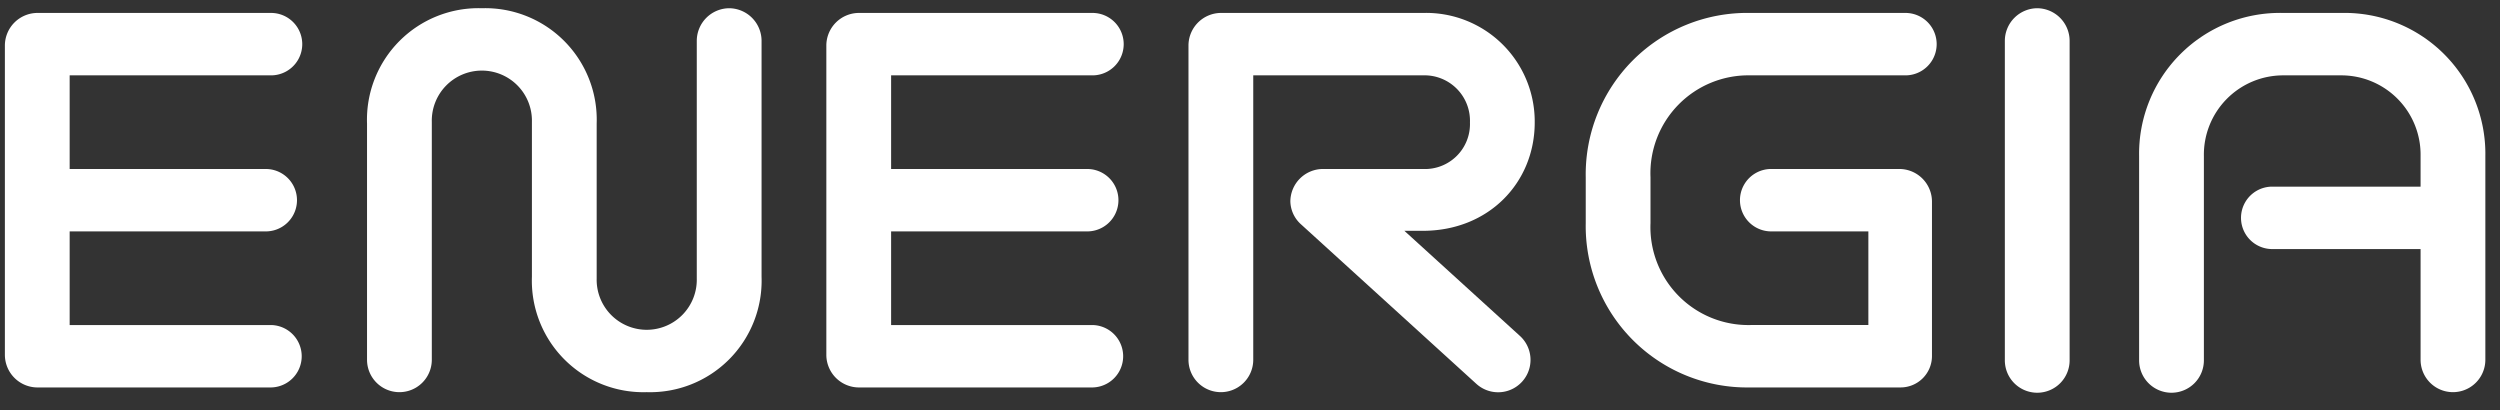
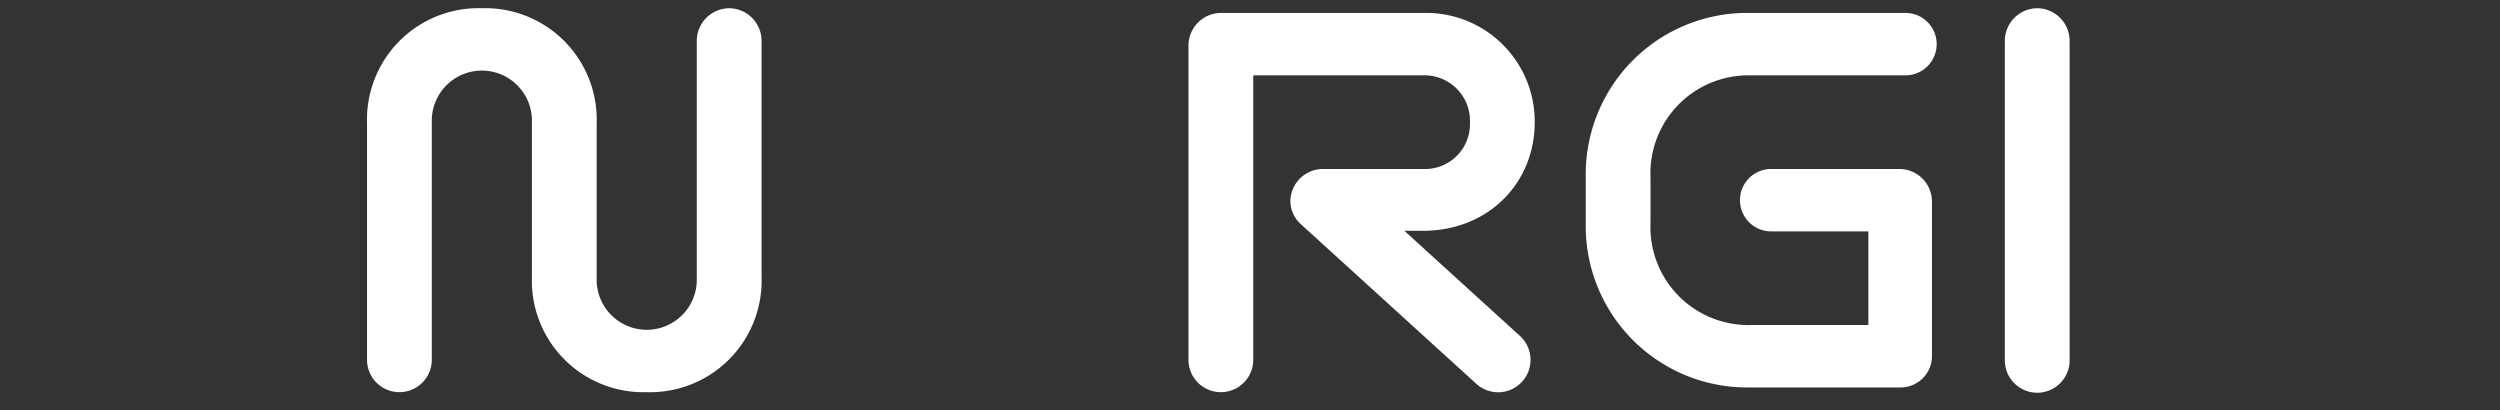
<svg xmlns="http://www.w3.org/2000/svg" viewBox="0 0 256 42">
  <rect x="0" y="0" width="256" height="42" fill="#333333" stroke="none" />
  <defs>
    <style>.cls-1{fill:#fff;}.cls-2{fill:none;}</style>
  </defs>
-   <path class="cls-1" d="M28.255,8.217a3.196,3.196,0,0,0,0-6.392H4.316A3.346,3.346,0,0,0,1,5.142v31.717a3.346,3.346,0,0,0,3.316,3.316H28.255a3.196,3.196,0,0,0,0-6.391H7.633V24.196H27.772a3.196,3.196,0,0,0,0-6.391H7.633V8.217Z" transform="translate(-0.5 -0.5)" />
-   <path class="cls-1" d="M112.371,8.217a3.196,3.196,0,0,0,0-6.392H88.433a3.346,3.346,0,0,0-3.316,3.317v31.717a3.346,3.346,0,0,0,3.316,3.316h23.939a3.196,3.196,0,0,0,0-6.391H91.75V24.196h20.139a3.196,3.196,0,0,0,0-6.391H91.75V8.217Z" transform="translate(-0.5 -0.5)" />
  <path class="cls-1" d="M75.167,1.343A3.346,3.346,0,0,0,71.85,4.659V29.02a5.127,5.127,0,1,1-10.251,0V13.161A11.421,11.421,0,0,0,49.842,1.342a11.421,11.421,0,0,0-11.758,11.819V37.341a3.316,3.316,0,1,0,6.633,0V12.98a5.127,5.127,0,1,1,10.251,0V28.839A11.421,11.421,0,0,0,66.725,40.657,11.421,11.421,0,0,0,78.484,28.839V4.659A3.346,3.346,0,0,0,75.167,1.343Z" transform="translate(-0.5 -0.5)" />
  <path class="cls-1" d="M157.655,13.041A11.124,11.124,0,0,0,146.258,1.825H125.516A3.345,3.345,0,0,0,122.2,5.142v32.199a3.316,3.316,0,1,0,6.633,0V8.217h17.366a4.654,4.654,0,0,1,4.824,4.824,4.606,4.606,0,0,1-4.824,4.763H135.948a3.346,3.346,0,0,0-3.316,3.316,3.246,3.246,0,0,0,1.025,2.291l18.021,16.394a3.316,3.316,0,1,0,4.463-4.906L144.308,24.135h1.89C152.952,24.135,157.655,19.191,157.655,13.041Z" transform="translate(-0.5 -0.5)" />
  <path class="cls-1" d="M179.762,8.217H195.619a3.196,3.196,0,1,0,0-6.392H179.702a16.531,16.531,0,0,0-16.823,16.823v4.703a16.53,16.53,0,0,0,16.823,16.823h15.436a3.217,3.217,0,0,0,3.196-3.196V21.12a3.346,3.346,0,0,0-3.316-3.316H181.812a3.196,3.196,0,0,0,0,6.391h10.009v9.588H179.762a10.029,10.029,0,0,1-10.251-10.432V18.648A10.029,10.029,0,0,1,179.762,8.217Z" transform="translate(-0.5 -0.5)" />
-   <path class="cls-1" d="M209.113,1.343a3.346,3.346,0,0,0-3.317,3.316V37.341a3.317,3.317,0,1,0,6.633,0V4.659A3.346,3.346,0,0,0,209.113,1.343Z" transform="translate(-0.5 -0.5)" />
-   <path class="cls-1" d="M240.287,1.825h-6.029a14.42,14.42,0,0,0-14.713,14.653V37.341a3.317,3.317,0,1,0,6.633,0V16.477a8.121,8.121,0,0,1,8.08-8.26h6.029a8.121,8.121,0,0,1,8.08,8.26v3.135H233.176a3.196,3.196,0,0,0,0,6.392h15.192V37.341a3.316,3.316,0,1,0,6.632,0V16.477A14.419,14.419,0,0,0,240.287,1.825Z" transform="translate(-0.5 -0.5)" />
-   <rect class="cls-2" width="256" height="42" />
+   <path class="cls-1" d="M209.113,1.343a3.346,3.346,0,0,0-3.317,3.316V37.341a3.317,3.317,0,1,0,6.633,0V4.659A3.346,3.346,0,0,0,209.113,1.343" transform="translate(-0.5 -0.5)" />
</svg>